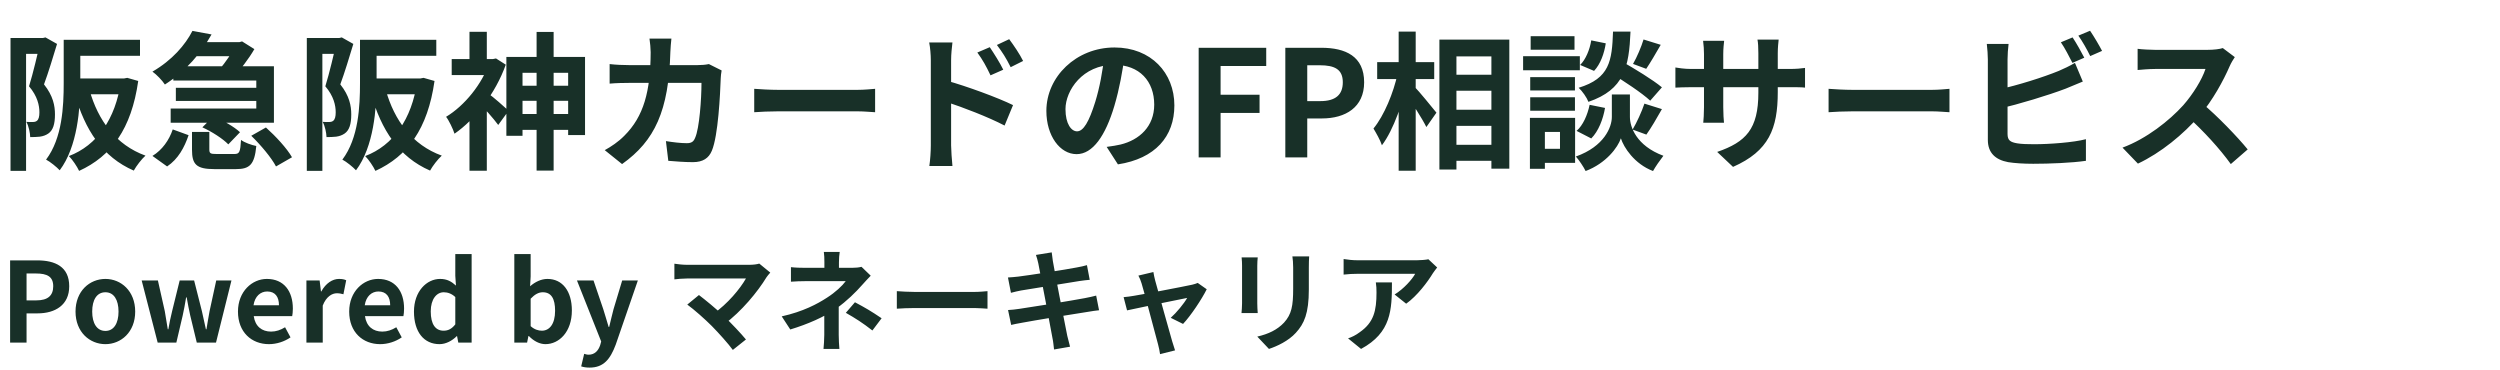
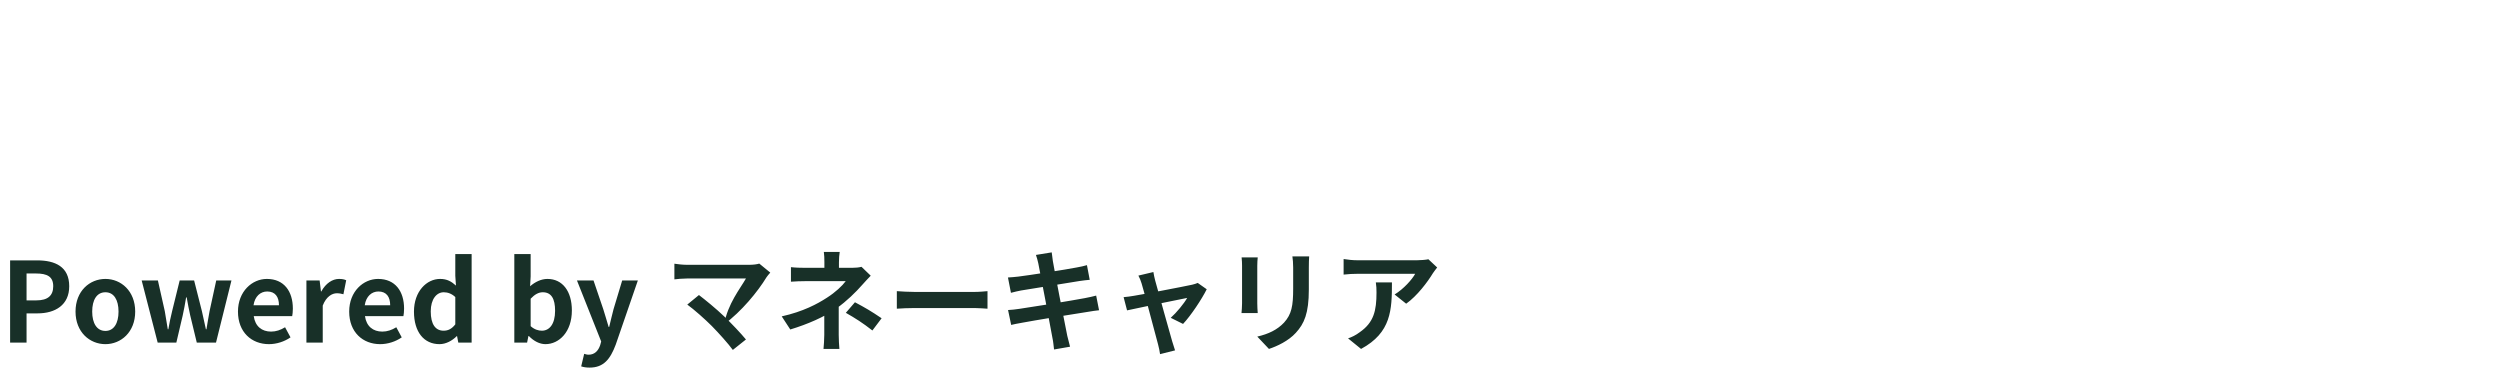
<svg xmlns="http://www.w3.org/2000/svg" width="270" height="40" viewBox="0 0 270 40" fill="none">
-   <path d="M1.092 37V28.12H4.008C5.964 28.12 7.476 28.804 7.476 30.916C7.476 32.944 5.964 33.844 4.056 33.844H2.868V37H1.092ZM2.868 32.44H3.936C5.16 32.44 5.748 31.924 5.748 30.916C5.748 29.872 5.1 29.536 3.876 29.536H2.868V32.44ZM11.385 37.168C9.693 37.168 8.157 35.872 8.157 33.652C8.157 31.42 9.693 30.124 11.385 30.124C13.065 30.124 14.601 31.42 14.601 33.652C14.601 35.872 13.065 37.168 11.385 37.168ZM11.385 35.74C12.297 35.74 12.801 34.912 12.801 33.652C12.801 32.38 12.297 31.564 11.385 31.564C10.461 31.564 9.957 32.38 9.957 33.652C9.957 34.912 10.461 35.74 11.385 35.74ZM17.029 37L15.301 30.292H17.053L17.797 33.604C17.917 34.264 18.001 34.9 18.121 35.56H18.181C18.301 34.9 18.421 34.252 18.589 33.604L19.405 30.292H20.965L21.805 33.604C21.961 34.264 22.093 34.9 22.237 35.56H22.297C22.417 34.9 22.501 34.264 22.633 33.604L23.353 30.292H24.997L23.329 37H21.253L20.545 34.072C20.401 33.448 20.293 32.836 20.161 32.116H20.101C19.981 32.836 19.873 33.448 19.729 34.084L19.045 37H17.029ZM29.048 37.168C27.164 37.168 25.7 35.872 25.7 33.652C25.7 31.468 27.236 30.124 28.82 30.124C30.68 30.124 31.628 31.468 31.628 33.328C31.628 33.664 31.592 33.976 31.556 34.144H27.404C27.56 35.248 28.28 35.812 29.276 35.812C29.816 35.812 30.296 35.644 30.788 35.344L31.376 36.436C30.716 36.892 29.876 37.168 29.048 37.168ZM27.38 32.968H30.128C30.128 32.056 29.72 31.48 28.856 31.48C28.148 31.48 27.524 31.984 27.38 32.968ZM33.093 37V30.292H34.52L34.664 31.48H34.7C35.181 30.592 35.913 30.124 36.608 30.124C36.968 30.124 37.184 30.172 37.389 30.268L37.089 31.78C36.849 31.72 36.669 31.672 36.38 31.672C35.864 31.672 35.228 32.032 34.856 33.004V37H33.093ZM41.06 37.168C39.176 37.168 37.712 35.872 37.712 33.652C37.712 31.468 39.248 30.124 40.832 30.124C42.692 30.124 43.64 31.468 43.64 33.328C43.64 33.664 43.604 33.976 43.568 34.144H39.416C39.572 35.248 40.292 35.812 41.288 35.812C41.828 35.812 42.308 35.644 42.8 35.344L43.388 36.436C42.728 36.892 41.888 37.168 41.06 37.168ZM39.392 32.968H42.14C42.14 32.056 41.732 31.48 40.868 31.48C40.16 31.48 39.536 31.984 39.392 32.968ZM47.468 37.168C45.788 37.168 44.708 35.86 44.708 33.652C44.708 31.456 46.088 30.124 47.528 30.124C48.284 30.124 48.752 30.4 49.244 30.844L49.172 29.788V27.436H50.936V37H49.496L49.364 36.304H49.328C48.836 36.796 48.164 37.168 47.468 37.168ZM47.912 35.716C48.392 35.716 48.788 35.524 49.172 35.032V32.08C48.776 31.708 48.344 31.564 47.924 31.564C47.168 31.564 46.52 32.284 46.52 33.628C46.52 35.032 47.036 35.716 47.912 35.716ZM58.906 37.168C58.306 37.168 57.658 36.856 57.118 36.292H57.07L56.926 37H55.546V27.436H57.31V29.848L57.25 30.916C57.79 30.448 58.45 30.124 59.122 30.124C60.766 30.124 61.762 31.468 61.762 33.532C61.762 35.848 60.382 37.168 58.906 37.168ZM58.522 35.716C59.326 35.716 59.95 35.02 59.95 33.568C59.95 32.272 59.554 31.564 58.618 31.564C58.174 31.564 57.754 31.792 57.31 32.26V35.224C57.718 35.596 58.162 35.716 58.522 35.716ZM63.68 39.7C63.296 39.7 63.02 39.652 62.768 39.568L63.092 38.212C63.212 38.248 63.392 38.308 63.56 38.308C64.232 38.308 64.616 37.876 64.82 37.276L64.928 36.88L62.312 30.292H64.1L65.156 33.4C65.36 34.012 65.528 34.66 65.732 35.308H65.792C65.936 34.672 66.104 34.036 66.26 33.4L67.196 30.292H68.888L66.5 37.216C65.912 38.788 65.192 39.7 63.68 39.7ZM83.19 29.44C83.022 29.632 82.878 29.8 82.782 29.944C81.846 31.492 80.07 33.652 78.21 35.02L77.01 33.916C78.594 32.812 79.938 31.18 80.562 30.076C79.506 30.076 75.138 30.076 74.226 30.076C73.734 30.076 73.086 30.136 72.834 30.172V28.48C73.158 28.54 73.806 28.6 74.226 28.6C74.982 28.6 79.59 28.6 80.874 28.6C81.342 28.6 81.738 28.552 82.002 28.468L83.19 29.44ZM76.866 35.2C76.158 34.492 74.934 33.4 74.226 32.896L75.486 31.864C76.134 32.356 77.334 33.328 78.246 34.204C79.038 34.972 79.986 35.968 80.562 36.664L79.146 37.792C78.654 37.12 77.646 35.992 76.866 35.2ZM90.69 27.208C90.642 27.484 90.606 27.94 90.606 28.312C90.606 28.672 90.606 29.284 90.606 29.644H89.034C89.034 29.284 89.034 28.732 89.034 28.312C89.034 27.928 89.022 27.496 88.974 27.208H90.69ZM94.038 29.776C93.738 30.088 93.366 30.484 93.114 30.772C92.442 31.54 91.434 32.536 90.342 33.304C89.046 34.228 87.21 35.02 85.35 35.584L84.426 34.168C86.742 33.652 88.278 32.824 89.31 32.152C90.234 31.564 90.978 30.856 91.338 30.364C90.69 30.364 87.498 30.364 86.994 30.364C86.562 30.364 85.806 30.388 85.422 30.424V28.852C85.878 28.912 86.55 28.924 86.958 28.924C87.498 28.924 91.338 28.924 92.046 28.924C92.418 28.924 92.766 28.888 93.042 28.816L94.038 29.776ZM90.582 32.392C90.582 33.256 90.582 35.188 90.582 36.16C90.582 36.628 90.618 37.312 90.654 37.684H88.938C88.974 37.348 89.022 36.628 89.022 36.16C89.022 35.236 89.022 33.76 89.022 33.04L90.582 32.392ZM94.218 35.692C93.174 34.876 92.382 34.372 91.35 33.784L92.334 32.644C93.438 33.232 94.062 33.592 95.214 34.372L94.218 35.692ZM96.858 31.444C97.302 31.48 98.166 31.528 98.79 31.528C100.206 31.528 104.166 31.528 105.234 31.528C105.798 31.528 106.326 31.468 106.65 31.444V33.34C106.362 33.328 105.75 33.268 105.246 33.268C104.154 33.268 100.206 33.268 98.79 33.268C98.118 33.268 97.314 33.304 96.858 33.34V31.444ZM112.134 28.432C112.062 28.096 111.978 27.808 111.882 27.532L113.586 27.256C113.61 27.484 113.658 27.892 113.706 28.18C113.826 28.972 115.014 35.044 115.266 36.268C115.35 36.616 115.458 37.048 115.566 37.444L113.838 37.744C113.778 37.3 113.754 36.892 113.67 36.532C113.49 35.452 112.326 29.404 112.134 28.432ZM108.858 29.968C109.23 29.944 109.59 29.92 109.974 29.872C110.994 29.752 115.194 29.104 116.274 28.888C116.646 28.828 117.102 28.72 117.39 28.636L117.69 30.22C117.426 30.232 116.934 30.304 116.574 30.352C115.302 30.556 111.174 31.216 110.274 31.372C109.902 31.444 109.59 31.516 109.182 31.624L108.858 29.968ZM108.87 33.484C109.182 33.472 109.734 33.412 110.106 33.352C111.39 33.172 115.77 32.464 117.15 32.2C117.618 32.116 118.062 32.008 118.386 31.924L118.698 33.508C118.374 33.532 117.882 33.616 117.438 33.688C115.914 33.916 111.594 34.624 110.406 34.852C109.89 34.948 109.47 35.02 109.206 35.092L108.87 33.484ZM124.566 29.38C124.602 29.668 124.686 29.98 124.758 30.292C125.166 31.732 126.294 35.86 126.594 36.856C126.654 37.072 126.822 37.6 126.906 37.84L125.286 38.248C125.238 37.924 125.166 37.528 125.07 37.192C124.77 36.148 123.678 31.864 123.294 30.616C123.21 30.316 123.078 30.016 122.946 29.764L124.566 29.38ZM130.326 31.24C129.81 32.284 128.61 34.096 127.77 34.984L126.438 34.324C127.062 33.772 127.89 32.764 128.214 32.176C127.59 32.284 122.706 33.304 121.722 33.52L121.35 32.092C121.722 32.056 122.058 32.02 122.454 31.948C123.102 31.852 127.902 30.94 128.754 30.748C128.958 30.7 129.198 30.628 129.354 30.556L130.326 31.24ZM141.39 27.688C141.366 28.024 141.354 28.408 141.354 28.9C141.354 29.512 141.354 30.676 141.354 31.264C141.354 33.856 140.85 34.96 139.95 35.944C139.158 36.82 137.922 37.396 137.046 37.684L135.786 36.352C136.986 36.076 137.946 35.62 138.678 34.84C139.494 33.94 139.662 33.04 139.662 31.168C139.662 30.568 139.662 29.416 139.662 28.9C139.662 28.408 139.626 28.024 139.578 27.688H141.39ZM135.834 27.796C135.81 28.072 135.786 28.336 135.786 28.708C135.786 29.236 135.786 32.092 135.786 32.764C135.786 33.064 135.81 33.532 135.834 33.808H134.082C134.106 33.592 134.142 33.124 134.142 32.752C134.142 32.068 134.142 29.236 134.142 28.708C134.142 28.492 134.13 28.072 134.094 27.796H135.834ZM155.214 28.888C155.094 29.044 154.866 29.332 154.758 29.5C154.194 30.436 153.054 31.96 151.866 32.8L150.618 31.804C151.59 31.216 152.526 30.16 152.838 29.572C152.106 29.572 147.33 29.572 146.574 29.572C146.082 29.572 145.674 29.596 145.11 29.656V27.976C145.578 28.048 146.082 28.108 146.574 28.108C147.33 28.108 152.418 28.108 153.042 28.108C153.378 28.108 154.038 28.06 154.266 28L155.214 28.888ZM150.33 30.496C150.33 33.472 150.258 35.92 146.994 37.684L145.59 36.544C145.986 36.412 146.418 36.208 146.862 35.872C148.374 34.816 148.662 33.556 148.662 31.588C148.662 31.204 148.65 30.892 148.59 30.496H150.33Z" fill="#183028" />
-   <path d="M7.616 4.296H15.12V6.024H7.616V4.296ZM6.88 4.296H8.672V8.984C8.672 11.72 8.368 15.848 6.448 18.392C6.144 18.056 5.392 17.448 4.976 17.24C6.736 14.904 6.88 11.464 6.88 8.984V4.296ZM7.664 8.472H13.456V10.184H7.664V8.472ZM13.056 8.472H13.408L13.744 8.408L14.928 8.744C14.192 13.928 12.016 16.872 8.544 18.456C8.32 17.976 7.824 17.24 7.44 16.856C10.464 15.704 12.48 12.888 13.056 8.792V8.472ZM9.664 9.72C10.592 13.016 12.528 15.656 15.712 16.808C15.296 17.176 14.72 17.928 14.448 18.424C11.088 16.968 9.168 14.04 8.064 10.104L9.664 9.72ZM1.136 4.104H4.912V5.816H2.816V18.456H1.136V4.104ZM4.32 4.104H4.64L4.912 4.04L6.16 4.744C5.744 6.12 5.216 7.864 4.752 9.112C5.744 10.36 5.936 11.432 5.936 12.36C5.936 13.4 5.728 14.072 5.216 14.424C4.96 14.6 4.656 14.712 4.304 14.76C4.016 14.792 3.632 14.808 3.264 14.808C3.248 14.344 3.104 13.624 2.848 13.16C3.136 13.176 3.344 13.192 3.536 13.176C3.712 13.176 3.872 13.144 3.984 13.048C4.176 12.904 4.256 12.584 4.256 12.136C4.256 11.384 4.048 10.392 3.136 9.32C3.584 7.88 4.096 5.672 4.32 4.648V4.104ZM18.72 7.16H29.584V13.256H18.432V11.72H27.68V8.696H18.72V7.16ZM20.56 4.552H25.808V6.072H20.56V4.552ZM18.992 9.48H28.432V10.904H18.992V9.48ZM20.784 3.336L22.848 3.72C21.712 5.72 20.144 7.624 17.808 9.128C17.52 8.68 16.896 8.04 16.464 7.736C18.592 6.504 20.016 4.84 20.784 3.336ZM20.736 14.248H22.608V16.136C22.608 16.568 22.72 16.632 23.392 16.632C23.68 16.632 24.928 16.632 25.312 16.632C25.856 16.632 25.952 16.44 26.032 15.112C26.4 15.4 27.184 15.672 27.68 15.768C27.488 17.768 26.976 18.264 25.488 18.264C25.088 18.264 23.536 18.264 23.152 18.264C21.184 18.264 20.736 17.736 20.736 16.168V14.248ZM21.856 13.752L23.04 12.568C24.048 12.984 25.296 13.688 25.92 14.28L24.656 15.592C24.096 15 22.88 14.216 21.856 13.752ZM27.136 14.664L28.72 13.768C29.76 14.696 30.992 16.024 31.536 16.984L29.808 17.976C29.328 17.048 28.16 15.656 27.136 14.664ZM18.656 13.976L20.368 14.6C19.92 15.912 19.248 17.176 18.048 17.976L16.464 16.84C17.52 16.2 18.272 15.128 18.656 13.976ZM25.424 4.552H25.856L26.144 4.472L27.472 5.304C26.896 6.312 25.904 7.608 25.136 8.424C24.768 8.136 24.112 7.72 23.68 7.496C24.352 6.776 25.12 5.608 25.424 4.904V4.552ZM39.616 4.296H47.12V6.024H39.616V4.296ZM38.88 4.296H40.672V8.984C40.672 11.72 40.368 15.848 38.448 18.392C38.144 18.056 37.392 17.448 36.976 17.24C38.736 14.904 38.88 11.464 38.88 8.984V4.296ZM39.664 8.472H45.456V10.184H39.664V8.472ZM45.056 8.472H45.408L45.744 8.408L46.928 8.744C46.192 13.928 44.016 16.872 40.544 18.456C40.32 17.976 39.824 17.24 39.44 16.856C42.464 15.704 44.48 12.888 45.056 8.792V8.472ZM41.664 9.72C42.592 13.016 44.528 15.656 47.712 16.808C47.296 17.176 46.72 17.928 46.448 18.424C43.088 16.968 41.168 14.04 40.064 10.104L41.664 9.72ZM33.136 4.104H36.912V5.816H34.816V18.456H33.136V4.104ZM36.32 4.104H36.64L36.912 4.04L38.16 4.744C37.744 6.12 37.216 7.864 36.752 9.112C37.744 10.36 37.936 11.432 37.936 12.36C37.936 13.4 37.728 14.072 37.216 14.424C36.96 14.6 36.656 14.712 36.304 14.76C36.016 14.792 35.632 14.808 35.264 14.808C35.248 14.344 35.104 13.624 34.848 13.16C35.136 13.176 35.344 13.192 35.536 13.176C35.712 13.176 35.872 13.144 35.984 13.048C36.176 12.904 36.256 12.584 36.256 12.136C36.256 11.384 36.048 10.392 35.136 9.32C35.584 7.88 36.096 5.672 36.32 4.648V4.104ZM55.648 9.256H62.272V10.888H55.648V9.256ZM55.632 12.312H62.576V14.024H55.632V12.312ZM57.952 3.448H59.792V18.424H57.952V3.448ZM54.688 6.152H63.184V14.584H61.36V7.864H56.432V14.664H54.688V6.152ZM48.784 6.376H53.568V8.104H48.784V6.376ZM50.704 3.432H52.576V7.192H50.704V3.432ZM52.752 10.12C53.2 10.408 54.592 11.64 54.928 11.96L53.808 13.496C53.312 12.808 52.224 11.608 51.68 11.032L52.752 10.12ZM52.864 6.376H53.248L53.568 6.312L54.624 6.984C53.52 10.088 51.296 12.92 49.088 14.44C48.928 13.928 48.464 12.968 48.176 12.616C50.176 11.416 52.08 9.064 52.864 6.728V6.376ZM50.704 11.848L52.576 9.592V18.44H50.704V11.848ZM72.512 4.168C72.464 4.552 72.416 5.224 72.4 5.608C72.224 11.96 70.72 15.208 67.184 17.72L65.312 16.216C65.984 15.848 66.784 15.32 67.424 14.664C69.52 12.584 70.256 9.864 70.272 5.64C70.272 5.288 70.208 4.552 70.144 4.168H72.512ZM77.936 7.608C77.888 7.864 77.84 8.264 77.84 8.44C77.776 10.184 77.568 14.648 76.88 16.28C76.544 17.08 75.92 17.512 74.832 17.512C73.904 17.512 72.96 17.432 72.176 17.368L71.92 15.24C72.72 15.368 73.536 15.464 74.176 15.464C74.688 15.464 74.912 15.288 75.072 14.888C75.536 13.88 75.76 10.68 75.76 8.952H67.952C67.408 8.952 66.512 8.968 65.84 9.032V6.92C66.512 7 67.328 7.032 67.936 7.032H75.344C75.76 7.032 76.176 7 76.56 6.92L77.936 7.608ZM81.456 9.592C82.048 9.64 83.2 9.704 84.032 9.704C85.92 9.704 91.2 9.704 92.624 9.704C93.376 9.704 94.08 9.624 94.512 9.592V12.12C94.128 12.104 93.312 12.024 92.64 12.024C91.184 12.024 85.92 12.024 84.032 12.024C83.136 12.024 82.064 12.072 81.456 12.12V9.592ZM106.896 5.096C107.344 5.768 108 6.792 108.352 7.528L106.976 8.136C106.496 7.128 106.144 6.488 105.552 5.672L106.896 5.096ZM108.992 4.232C109.472 4.872 110.144 5.864 110.496 6.584L109.152 7.256C108.64 6.232 108.256 5.64 107.664 4.856L108.992 4.232ZM100.528 15.704C100.528 14.488 100.528 7.864 100.528 6.504C100.528 5.928 100.464 5.144 100.352 4.584H102.864C102.8 5.144 102.72 5.848 102.72 6.504C102.72 8.28 102.72 14.52 102.72 15.704C102.72 16.168 102.8 17.288 102.864 17.928H100.368C100.464 17.304 100.528 16.344 100.528 15.704ZM102.24 8.712C104.384 9.304 107.824 10.568 109.408 11.352L108.496 13.56C106.688 12.616 103.984 11.592 102.24 11.016V8.712ZM121.456 6.04C121.232 7.672 120.912 9.544 120.352 11.432C119.392 14.664 118.016 16.648 116.272 16.648C114.48 16.648 113.008 14.68 113.008 11.976C113.008 8.296 116.224 5.128 120.368 5.128C124.32 5.128 126.832 7.88 126.832 11.384C126.832 14.744 124.768 17.128 120.736 17.752L119.52 15.864C120.144 15.784 120.592 15.704 121.024 15.608C123.056 15.112 124.656 13.656 124.656 11.304C124.656 8.792 123.088 7 120.32 7C116.928 7 115.072 9.768 115.072 11.784C115.072 13.4 115.712 14.184 116.32 14.184C117.008 14.184 117.616 13.16 118.288 11C118.752 9.496 119.104 7.656 119.264 5.976L121.456 6.04ZM129.456 17V5.16H136.752V7.128H131.824V10.232H136.032V12.2H131.824V17H129.456ZM138.815 17V5.16H142.703C145.311 5.16 147.327 6.072 147.327 8.888C147.327 11.592 145.311 12.792 142.767 12.792H141.183V17H138.815ZM141.183 10.92H142.607C144.239 10.92 145.023 10.232 145.023 8.888C145.023 7.496 144.159 7.048 142.527 7.048H141.183V10.92ZM156.367 8.072H162.095V9.8H156.367V8.072ZM156.383 11.848H162.111V13.592H156.383V11.848ZM156.367 15.64H162.111V17.368H156.367V15.64ZM155.455 4.28H163.007V18.216H161.071V6.088H157.295V18.312H155.455V4.28ZM148.735 6.712H154.895V8.536H148.735V6.712ZM151.055 3.416H152.895V18.44H151.055V3.416ZM150.943 7.944L152.095 8.344C151.567 10.952 150.511 14.024 149.247 15.688C149.071 15.144 148.623 14.36 148.335 13.88C149.487 12.488 150.511 9.992 150.943 7.944ZM152.751 9.352C153.215 9.8 154.783 11.736 155.135 12.168L154.047 13.72C153.583 12.776 152.447 11.032 151.871 10.232L152.751 9.352ZM173.967 7.896L175.151 6.632C176.527 7.416 178.511 8.616 179.487 9.432L178.223 10.872C177.327 10.04 175.391 8.76 173.967 7.896ZM175.071 10.2H176.031V12.632C176.031 13.704 176.719 15.736 179.647 16.824C179.295 17.272 178.783 18.008 178.527 18.472C176.511 17.704 175.359 15.912 175.055 14.936C174.735 15.912 173.455 17.64 171.247 18.472C171.039 18.04 170.527 17.272 170.191 16.904C173.263 15.816 174.079 13.72 174.079 12.632V10.2H175.071ZM174.207 3.416H176.095C175.935 7.24 175.423 9.672 171.551 11C171.375 10.536 170.895 9.848 170.495 9.48C173.839 8.456 174.095 6.6 174.207 3.416ZM171.855 4.36L173.423 4.68C173.263 5.752 172.847 6.936 172.159 7.656L170.655 7.016C171.247 6.44 171.695 5.368 171.855 4.36ZM171.679 11.32L173.343 11.656C173.135 12.872 172.639 14.168 171.855 14.952L170.271 14.136C170.959 13.544 171.455 12.408 171.679 11.32ZM177.503 4.264L179.359 4.84C178.815 5.784 178.239 6.776 177.791 7.432L176.367 6.904C176.783 6.184 177.263 5.064 177.503 4.264ZM177.599 11.192L179.487 11.784C178.927 12.776 178.303 13.848 177.807 14.536L176.319 13.992C176.767 13.24 177.311 12.056 177.599 11.192ZM165.263 8.328H170.095V9.768H165.263V8.328ZM165.311 3.912H170.047V5.368H165.311V3.912ZM165.263 10.504H170.095V11.96H165.263V10.504ZM164.495 6.072H170.623V7.592H164.495V6.072ZM166.095 12.728H170.111V17.592H166.095V16.072H168.479V14.248H166.095V12.728ZM165.231 12.728H166.847V18.232H165.231V12.728ZM191.999 9.944C191.999 13.896 191.039 16.312 187.167 18.024L185.455 16.408C188.559 15.336 189.903 13.944 189.903 10.008V5.752C189.903 5.112 189.871 4.584 189.807 4.28H192.095C192.063 4.6 191.999 5.112 191.999 5.752V9.944ZM186.207 4.408C186.175 4.712 186.111 5.224 186.111 5.864V11.576C186.111 12.296 186.159 12.952 186.191 13.256H183.951C183.983 12.952 184.031 12.296 184.031 11.576V5.848C184.031 5.4 183.999 4.904 183.935 4.408H186.207ZM180.943 7.288C181.231 7.336 181.887 7.448 182.671 7.448H193.167C194.015 7.448 194.495 7.4 194.943 7.336V9.464C194.591 9.416 194.015 9.416 193.183 9.416H182.671C181.871 9.416 181.311 9.448 180.943 9.464V7.288ZM197.487 9.592C198.079 9.64 199.231 9.704 200.063 9.704C201.951 9.704 207.231 9.704 208.655 9.704C209.407 9.704 210.111 9.624 210.543 9.592V12.12C210.159 12.104 209.343 12.024 208.671 12.024C207.215 12.024 201.951 12.024 200.063 12.024C199.167 12.024 198.095 12.072 197.487 12.12V9.592ZM223.839 4.04C224.239 4.632 224.799 5.64 225.103 6.232L223.823 6.792C223.487 6.136 223.007 5.192 222.575 4.568L223.839 4.04ZM225.727 3.32C226.143 3.928 226.735 4.936 227.023 5.496L225.743 6.056C225.423 5.384 224.895 4.456 224.463 3.848L225.727 3.32ZM216.927 4.744C216.863 5.224 216.815 5.944 216.815 6.408C216.815 7.384 216.815 13.272 216.815 14.472C216.815 15.176 217.135 15.352 217.855 15.48C218.335 15.56 218.991 15.576 219.695 15.576C221.375 15.576 223.951 15.384 225.279 15.032V17.368C223.759 17.592 221.343 17.688 219.583 17.688C218.543 17.688 217.567 17.624 216.879 17.512C215.503 17.256 214.687 16.504 214.687 15.112C214.687 13.272 214.687 7.4 214.687 6.408C214.687 6.04 214.639 5.224 214.575 4.744H216.927ZM215.871 9.656C217.935 9.208 220.671 8.344 222.351 7.656C222.911 7.416 223.455 7.16 224.095 6.792L224.943 8.808C224.335 9.064 223.615 9.368 223.087 9.576C221.199 10.296 218.063 11.24 215.887 11.752L215.871 9.656ZM241.359 6.168C241.231 6.344 240.943 6.824 240.799 7.16C240.143 8.68 238.959 10.856 237.583 12.456C235.791 14.52 233.375 16.504 230.895 17.672L229.231 15.944C231.823 14.984 234.287 13.032 235.791 11.368C236.847 10.168 237.823 8.584 238.191 7.448C237.519 7.448 233.439 7.448 232.751 7.448C232.095 7.448 231.215 7.528 230.863 7.56V5.272C231.295 5.336 232.287 5.384 232.751 5.384C233.599 5.384 237.695 5.384 238.399 5.384C239.103 5.384 239.727 5.304 240.063 5.192L241.359 6.168ZM237.791 11.128C239.439 12.472 241.711 14.856 242.751 16.136L240.927 17.72C239.743 16.072 237.999 14.168 236.287 12.616L237.791 11.128Z" fill="#183028" />
+   <path d="M1.092 37V28.12H4.008C5.964 28.12 7.476 28.804 7.476 30.916C7.476 32.944 5.964 33.844 4.056 33.844H2.868V37H1.092ZM2.868 32.44H3.936C5.16 32.44 5.748 31.924 5.748 30.916C5.748 29.872 5.1 29.536 3.876 29.536H2.868V32.44ZM11.385 37.168C9.693 37.168 8.157 35.872 8.157 33.652C8.157 31.42 9.693 30.124 11.385 30.124C13.065 30.124 14.601 31.42 14.601 33.652C14.601 35.872 13.065 37.168 11.385 37.168ZM11.385 35.74C12.297 35.74 12.801 34.912 12.801 33.652C12.801 32.38 12.297 31.564 11.385 31.564C10.461 31.564 9.957 32.38 9.957 33.652C9.957 34.912 10.461 35.74 11.385 35.74ZM17.029 37L15.301 30.292H17.053L17.797 33.604C17.917 34.264 18.001 34.9 18.121 35.56H18.181C18.301 34.9 18.421 34.252 18.589 33.604L19.405 30.292H20.965L21.805 33.604C21.961 34.264 22.093 34.9 22.237 35.56H22.297C22.417 34.9 22.501 34.264 22.633 33.604L23.353 30.292H24.997L23.329 37H21.253L20.545 34.072C20.401 33.448 20.293 32.836 20.161 32.116H20.101C19.981 32.836 19.873 33.448 19.729 34.084L19.045 37H17.029ZM29.048 37.168C27.164 37.168 25.7 35.872 25.7 33.652C25.7 31.468 27.236 30.124 28.82 30.124C30.68 30.124 31.628 31.468 31.628 33.328C31.628 33.664 31.592 33.976 31.556 34.144H27.404C27.56 35.248 28.28 35.812 29.276 35.812C29.816 35.812 30.296 35.644 30.788 35.344L31.376 36.436C30.716 36.892 29.876 37.168 29.048 37.168ZM27.38 32.968H30.128C30.128 32.056 29.72 31.48 28.856 31.48C28.148 31.48 27.524 31.984 27.38 32.968ZM33.093 37V30.292H34.52L34.664 31.48H34.7C35.181 30.592 35.913 30.124 36.608 30.124C36.968 30.124 37.184 30.172 37.389 30.268L37.089 31.78C36.849 31.72 36.669 31.672 36.38 31.672C35.864 31.672 35.228 32.032 34.856 33.004V37H33.093ZM41.06 37.168C39.176 37.168 37.712 35.872 37.712 33.652C37.712 31.468 39.248 30.124 40.832 30.124C42.692 30.124 43.64 31.468 43.64 33.328C43.64 33.664 43.604 33.976 43.568 34.144H39.416C39.572 35.248 40.292 35.812 41.288 35.812C41.828 35.812 42.308 35.644 42.8 35.344L43.388 36.436C42.728 36.892 41.888 37.168 41.06 37.168ZM39.392 32.968H42.14C42.14 32.056 41.732 31.48 40.868 31.48C40.16 31.48 39.536 31.984 39.392 32.968ZM47.468 37.168C45.788 37.168 44.708 35.86 44.708 33.652C44.708 31.456 46.088 30.124 47.528 30.124C48.284 30.124 48.752 30.4 49.244 30.844L49.172 29.788V27.436H50.936V37H49.496L49.364 36.304H49.328C48.836 36.796 48.164 37.168 47.468 37.168ZM47.912 35.716C48.392 35.716 48.788 35.524 49.172 35.032V32.08C48.776 31.708 48.344 31.564 47.924 31.564C47.168 31.564 46.52 32.284 46.52 33.628C46.52 35.032 47.036 35.716 47.912 35.716ZM58.906 37.168C58.306 37.168 57.658 36.856 57.118 36.292H57.07L56.926 37H55.546V27.436H57.31V29.848L57.25 30.916C57.79 30.448 58.45 30.124 59.122 30.124C60.766 30.124 61.762 31.468 61.762 33.532C61.762 35.848 60.382 37.168 58.906 37.168ZM58.522 35.716C59.326 35.716 59.95 35.02 59.95 33.568C59.95 32.272 59.554 31.564 58.618 31.564C58.174 31.564 57.754 31.792 57.31 32.26V35.224C57.718 35.596 58.162 35.716 58.522 35.716ZM63.68 39.7C63.296 39.7 63.02 39.652 62.768 39.568L63.092 38.212C63.212 38.248 63.392 38.308 63.56 38.308C64.232 38.308 64.616 37.876 64.82 37.276L64.928 36.88L62.312 30.292H64.1L65.156 33.4C65.36 34.012 65.528 34.66 65.732 35.308H65.792C65.936 34.672 66.104 34.036 66.26 33.4L67.196 30.292H68.888L66.5 37.216C65.912 38.788 65.192 39.7 63.68 39.7ZM83.19 29.44C83.022 29.632 82.878 29.8 82.782 29.944C81.846 31.492 80.07 33.652 78.21 35.02C78.594 32.812 79.938 31.18 80.562 30.076C79.506 30.076 75.138 30.076 74.226 30.076C73.734 30.076 73.086 30.136 72.834 30.172V28.48C73.158 28.54 73.806 28.6 74.226 28.6C74.982 28.6 79.59 28.6 80.874 28.6C81.342 28.6 81.738 28.552 82.002 28.468L83.19 29.44ZM76.866 35.2C76.158 34.492 74.934 33.4 74.226 32.896L75.486 31.864C76.134 32.356 77.334 33.328 78.246 34.204C79.038 34.972 79.986 35.968 80.562 36.664L79.146 37.792C78.654 37.12 77.646 35.992 76.866 35.2ZM90.69 27.208C90.642 27.484 90.606 27.94 90.606 28.312C90.606 28.672 90.606 29.284 90.606 29.644H89.034C89.034 29.284 89.034 28.732 89.034 28.312C89.034 27.928 89.022 27.496 88.974 27.208H90.69ZM94.038 29.776C93.738 30.088 93.366 30.484 93.114 30.772C92.442 31.54 91.434 32.536 90.342 33.304C89.046 34.228 87.21 35.02 85.35 35.584L84.426 34.168C86.742 33.652 88.278 32.824 89.31 32.152C90.234 31.564 90.978 30.856 91.338 30.364C90.69 30.364 87.498 30.364 86.994 30.364C86.562 30.364 85.806 30.388 85.422 30.424V28.852C85.878 28.912 86.55 28.924 86.958 28.924C87.498 28.924 91.338 28.924 92.046 28.924C92.418 28.924 92.766 28.888 93.042 28.816L94.038 29.776ZM90.582 32.392C90.582 33.256 90.582 35.188 90.582 36.16C90.582 36.628 90.618 37.312 90.654 37.684H88.938C88.974 37.348 89.022 36.628 89.022 36.16C89.022 35.236 89.022 33.76 89.022 33.04L90.582 32.392ZM94.218 35.692C93.174 34.876 92.382 34.372 91.35 33.784L92.334 32.644C93.438 33.232 94.062 33.592 95.214 34.372L94.218 35.692ZM96.858 31.444C97.302 31.48 98.166 31.528 98.79 31.528C100.206 31.528 104.166 31.528 105.234 31.528C105.798 31.528 106.326 31.468 106.65 31.444V33.34C106.362 33.328 105.75 33.268 105.246 33.268C104.154 33.268 100.206 33.268 98.79 33.268C98.118 33.268 97.314 33.304 96.858 33.34V31.444ZM112.134 28.432C112.062 28.096 111.978 27.808 111.882 27.532L113.586 27.256C113.61 27.484 113.658 27.892 113.706 28.18C113.826 28.972 115.014 35.044 115.266 36.268C115.35 36.616 115.458 37.048 115.566 37.444L113.838 37.744C113.778 37.3 113.754 36.892 113.67 36.532C113.49 35.452 112.326 29.404 112.134 28.432ZM108.858 29.968C109.23 29.944 109.59 29.92 109.974 29.872C110.994 29.752 115.194 29.104 116.274 28.888C116.646 28.828 117.102 28.72 117.39 28.636L117.69 30.22C117.426 30.232 116.934 30.304 116.574 30.352C115.302 30.556 111.174 31.216 110.274 31.372C109.902 31.444 109.59 31.516 109.182 31.624L108.858 29.968ZM108.87 33.484C109.182 33.472 109.734 33.412 110.106 33.352C111.39 33.172 115.77 32.464 117.15 32.2C117.618 32.116 118.062 32.008 118.386 31.924L118.698 33.508C118.374 33.532 117.882 33.616 117.438 33.688C115.914 33.916 111.594 34.624 110.406 34.852C109.89 34.948 109.47 35.02 109.206 35.092L108.87 33.484ZM124.566 29.38C124.602 29.668 124.686 29.98 124.758 30.292C125.166 31.732 126.294 35.86 126.594 36.856C126.654 37.072 126.822 37.6 126.906 37.84L125.286 38.248C125.238 37.924 125.166 37.528 125.07 37.192C124.77 36.148 123.678 31.864 123.294 30.616C123.21 30.316 123.078 30.016 122.946 29.764L124.566 29.38ZM130.326 31.24C129.81 32.284 128.61 34.096 127.77 34.984L126.438 34.324C127.062 33.772 127.89 32.764 128.214 32.176C127.59 32.284 122.706 33.304 121.722 33.52L121.35 32.092C121.722 32.056 122.058 32.02 122.454 31.948C123.102 31.852 127.902 30.94 128.754 30.748C128.958 30.7 129.198 30.628 129.354 30.556L130.326 31.24ZM141.39 27.688C141.366 28.024 141.354 28.408 141.354 28.9C141.354 29.512 141.354 30.676 141.354 31.264C141.354 33.856 140.85 34.96 139.95 35.944C139.158 36.82 137.922 37.396 137.046 37.684L135.786 36.352C136.986 36.076 137.946 35.62 138.678 34.84C139.494 33.94 139.662 33.04 139.662 31.168C139.662 30.568 139.662 29.416 139.662 28.9C139.662 28.408 139.626 28.024 139.578 27.688H141.39ZM135.834 27.796C135.81 28.072 135.786 28.336 135.786 28.708C135.786 29.236 135.786 32.092 135.786 32.764C135.786 33.064 135.81 33.532 135.834 33.808H134.082C134.106 33.592 134.142 33.124 134.142 32.752C134.142 32.068 134.142 29.236 134.142 28.708C134.142 28.492 134.13 28.072 134.094 27.796H135.834ZM155.214 28.888C155.094 29.044 154.866 29.332 154.758 29.5C154.194 30.436 153.054 31.96 151.866 32.8L150.618 31.804C151.59 31.216 152.526 30.16 152.838 29.572C152.106 29.572 147.33 29.572 146.574 29.572C146.082 29.572 145.674 29.596 145.11 29.656V27.976C145.578 28.048 146.082 28.108 146.574 28.108C147.33 28.108 152.418 28.108 153.042 28.108C153.378 28.108 154.038 28.06 154.266 28L155.214 28.888ZM150.33 30.496C150.33 33.472 150.258 35.92 146.994 37.684L145.59 36.544C145.986 36.412 146.418 36.208 146.862 35.872C148.374 34.816 148.662 33.556 148.662 31.588C148.662 31.204 148.65 30.892 148.59 30.496H150.33Z" fill="#183028" />
</svg>